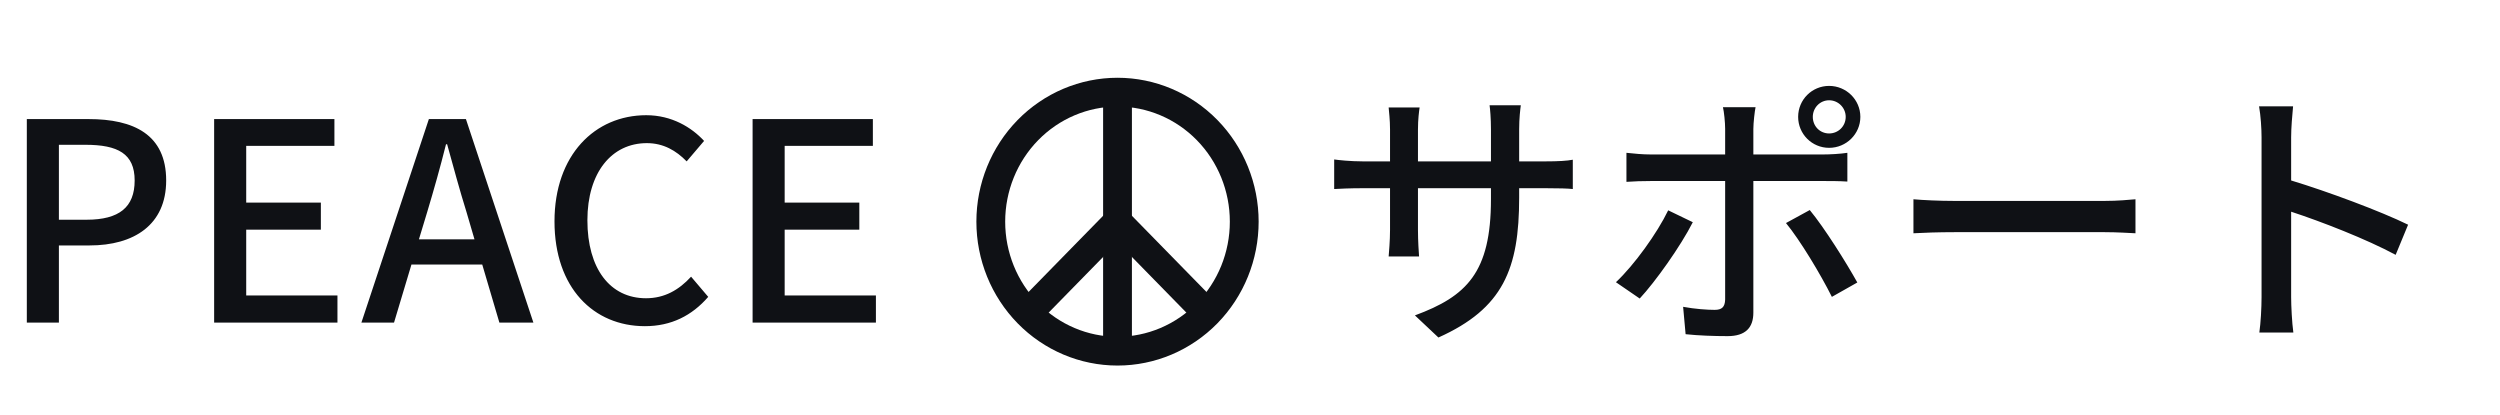
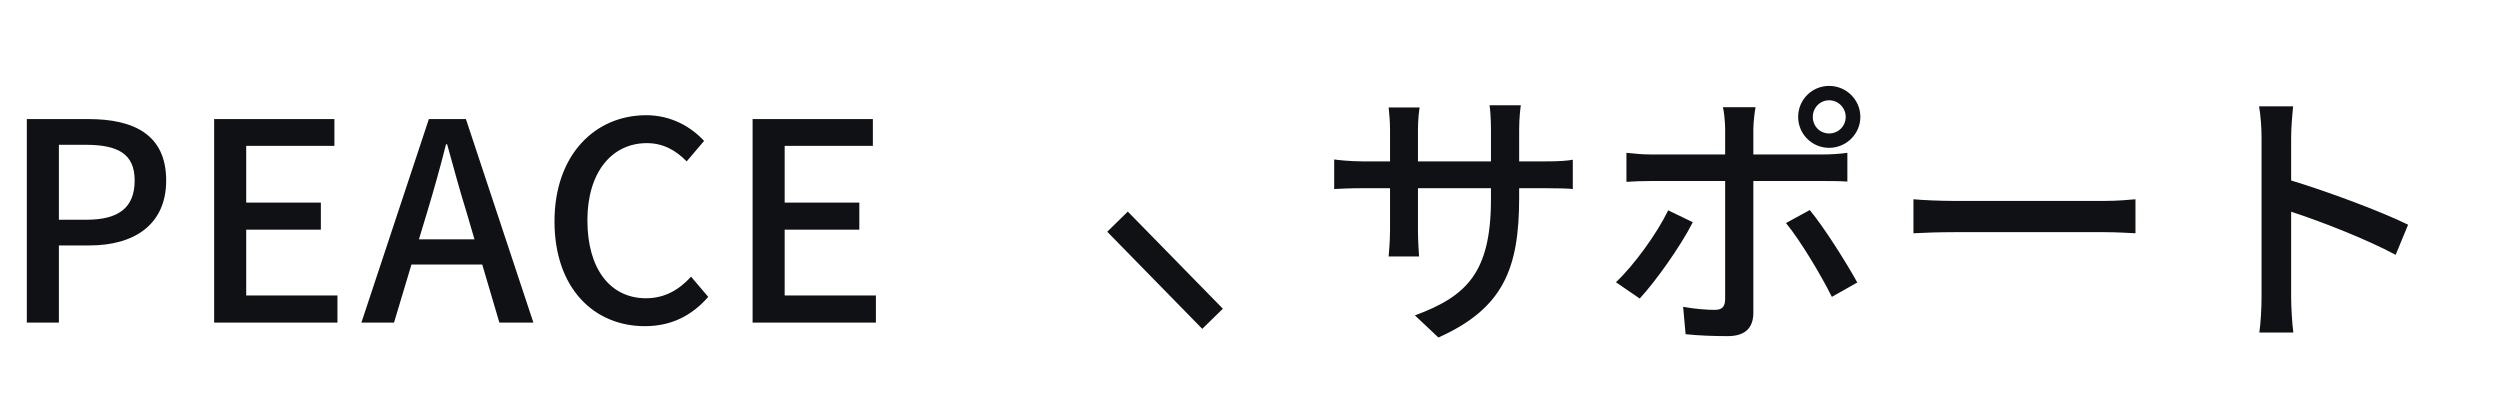
<svg xmlns="http://www.w3.org/2000/svg" width="217" height="36" viewBox="0 0 217 36" fill="none">
  <path d="M2.328 28H5.112V21.304H7.776C11.616 21.304 14.424 19.528 14.424 15.664C14.424 11.68 11.616 10.336 7.68 10.336H2.328V28ZM5.112 19.072V12.568H7.416C10.224 12.568 11.688 13.336 11.688 15.664C11.688 17.992 10.344 19.072 7.512 19.072H5.112ZM18.587 28H29.291V25.648H21.371V19.936H27.851V17.584H21.371V12.664H29.027V10.336H18.587V28ZM36.362 20.776L37.082 18.4C37.658 16.48 38.21 14.536 38.714 12.52H38.81C39.362 14.512 39.89 16.48 40.49 18.4L41.186 20.776H36.362ZM43.346 28H46.298L40.442 10.336H37.226L31.37 28H34.202L35.714 22.96H41.858L43.346 28ZM55.978 28.312C58.258 28.312 60.058 27.4 61.474 25.768L59.986 24.016C58.93 25.168 57.682 25.888 56.074 25.888C52.954 25.888 50.986 23.32 50.986 19.12C50.986 14.968 53.098 12.424 56.146 12.424C57.586 12.424 58.69 13.072 59.602 14.008L61.114 12.232C60.034 11.056 58.306 10 56.098 10C51.634 10 48.13 13.456 48.13 19.216C48.13 25 51.538 28.312 55.978 28.312ZM65.325 28H76.029V25.648H68.109V19.936H74.589V17.584H68.109V12.664H75.765V10.336H65.325V28ZM131.863 14.008V11.224C131.863 10.264 131.959 9.496 132.007 9.136H129.295C129.343 9.472 129.415 10.264 129.415 11.224V14.008H123.079V11.248C123.079 10.36 123.175 9.64 123.223 9.328H120.535C120.559 9.64 120.655 10.408 120.655 11.248V14.008H118.303C117.199 14.008 116.119 13.888 115.807 13.84V16.408C116.191 16.384 117.175 16.336 118.303 16.336H120.655V19.936C120.655 20.92 120.559 21.928 120.535 22.264H123.175C123.151 21.928 123.079 20.92 123.079 19.936V16.336H129.415V17.296C129.415 23.656 127.303 25.72 122.815 27.376L124.855 29.296C130.471 26.776 131.863 23.344 131.863 17.152V16.336H134.143C135.271 16.336 136.135 16.36 136.519 16.408V13.864C136.039 13.96 135.271 14.008 134.119 14.008H131.863ZM158.767 8.704C159.559 8.704 160.207 9.352 160.207 10.144C160.207 10.96 159.559 11.584 158.767 11.584C157.975 11.584 157.351 10.96 157.351 10.144C157.351 9.352 157.975 8.704 158.767 8.704ZM158.767 12.832C160.255 12.832 161.479 11.632 161.479 10.144C161.479 8.656 160.255 7.456 158.767 7.456C157.279 7.456 156.079 8.656 156.079 10.144C156.079 11.632 157.279 12.832 158.767 12.832ZM144.799 18.256C143.839 20.248 141.847 23.008 140.263 24.496L142.327 25.912C143.671 24.472 145.879 21.376 146.935 19.288L144.799 18.256ZM158.239 15.712C158.839 15.712 159.655 15.712 160.351 15.76V13.264C159.727 13.36 158.839 13.408 158.215 13.408H152.191V11.2C152.191 10.648 152.311 9.64 152.383 9.304H149.551C149.647 9.688 149.743 10.624 149.743 11.176V13.408H143.311C142.567 13.408 141.847 13.336 141.175 13.264V15.784C141.823 15.736 142.591 15.712 143.335 15.712H149.743V26.008C149.719 26.656 149.455 26.896 148.831 26.896C148.207 26.896 147.127 26.824 146.095 26.632L146.311 29.008C147.391 29.128 148.807 29.176 149.959 29.176C151.519 29.176 152.191 28.432 152.191 27.136V15.712H158.239ZM155.023 19.36C156.247 20.848 158.023 23.8 159.007 25.768L161.215 24.52C160.255 22.792 158.359 19.768 157.087 18.232L155.023 19.36ZM166.087 20.248C166.879 20.2 168.295 20.152 169.639 20.152H182.695C183.751 20.152 184.831 20.224 185.359 20.248V17.296C184.783 17.344 183.847 17.44 182.671 17.44H169.639C168.343 17.44 166.855 17.368 166.087 17.296V20.248ZM209.023 19.504C206.623 18.328 202.039 16.624 198.871 15.664V11.92C198.871 11.08 198.967 10.024 199.039 9.232H196.087C196.231 10.048 196.303 11.152 196.303 11.92V25.792C196.303 26.728 196.231 28.024 196.111 28.864H199.063C198.943 28 198.871 26.536 198.871 25.792V18.376C201.511 19.24 205.399 20.752 207.943 22.12L209.023 19.504Z" fill="#0F1115" />
-   <path d="M108 19.24C108 22.221 106.841 25.08 104.778 27.188C102.715 29.296 99.917 30.48 97 30.48C94.083 30.48 91.285 29.296 89.222 27.188C87.159 25.08 86 22.221 86 19.24C86 16.259 87.159 13.4 89.222 11.292C91.285 9.184 94.083 8 97 8C99.917 8 102.715 9.184 104.778 11.292C106.841 13.4 108 16.259 108 19.24V19.24Z" stroke="#0F1115" stroke-width="2.5" />
-   <path d="M97 8V30.48" stroke="#0F1115" stroke-width="2.5" />
  <path d="M97 19.24L105.25 27.67" stroke="#0F1115" stroke-width="2.5" />
-   <path d="M97 19.24L88.75 27.67" stroke="#0F1115" stroke-width="2.5" />
</svg>